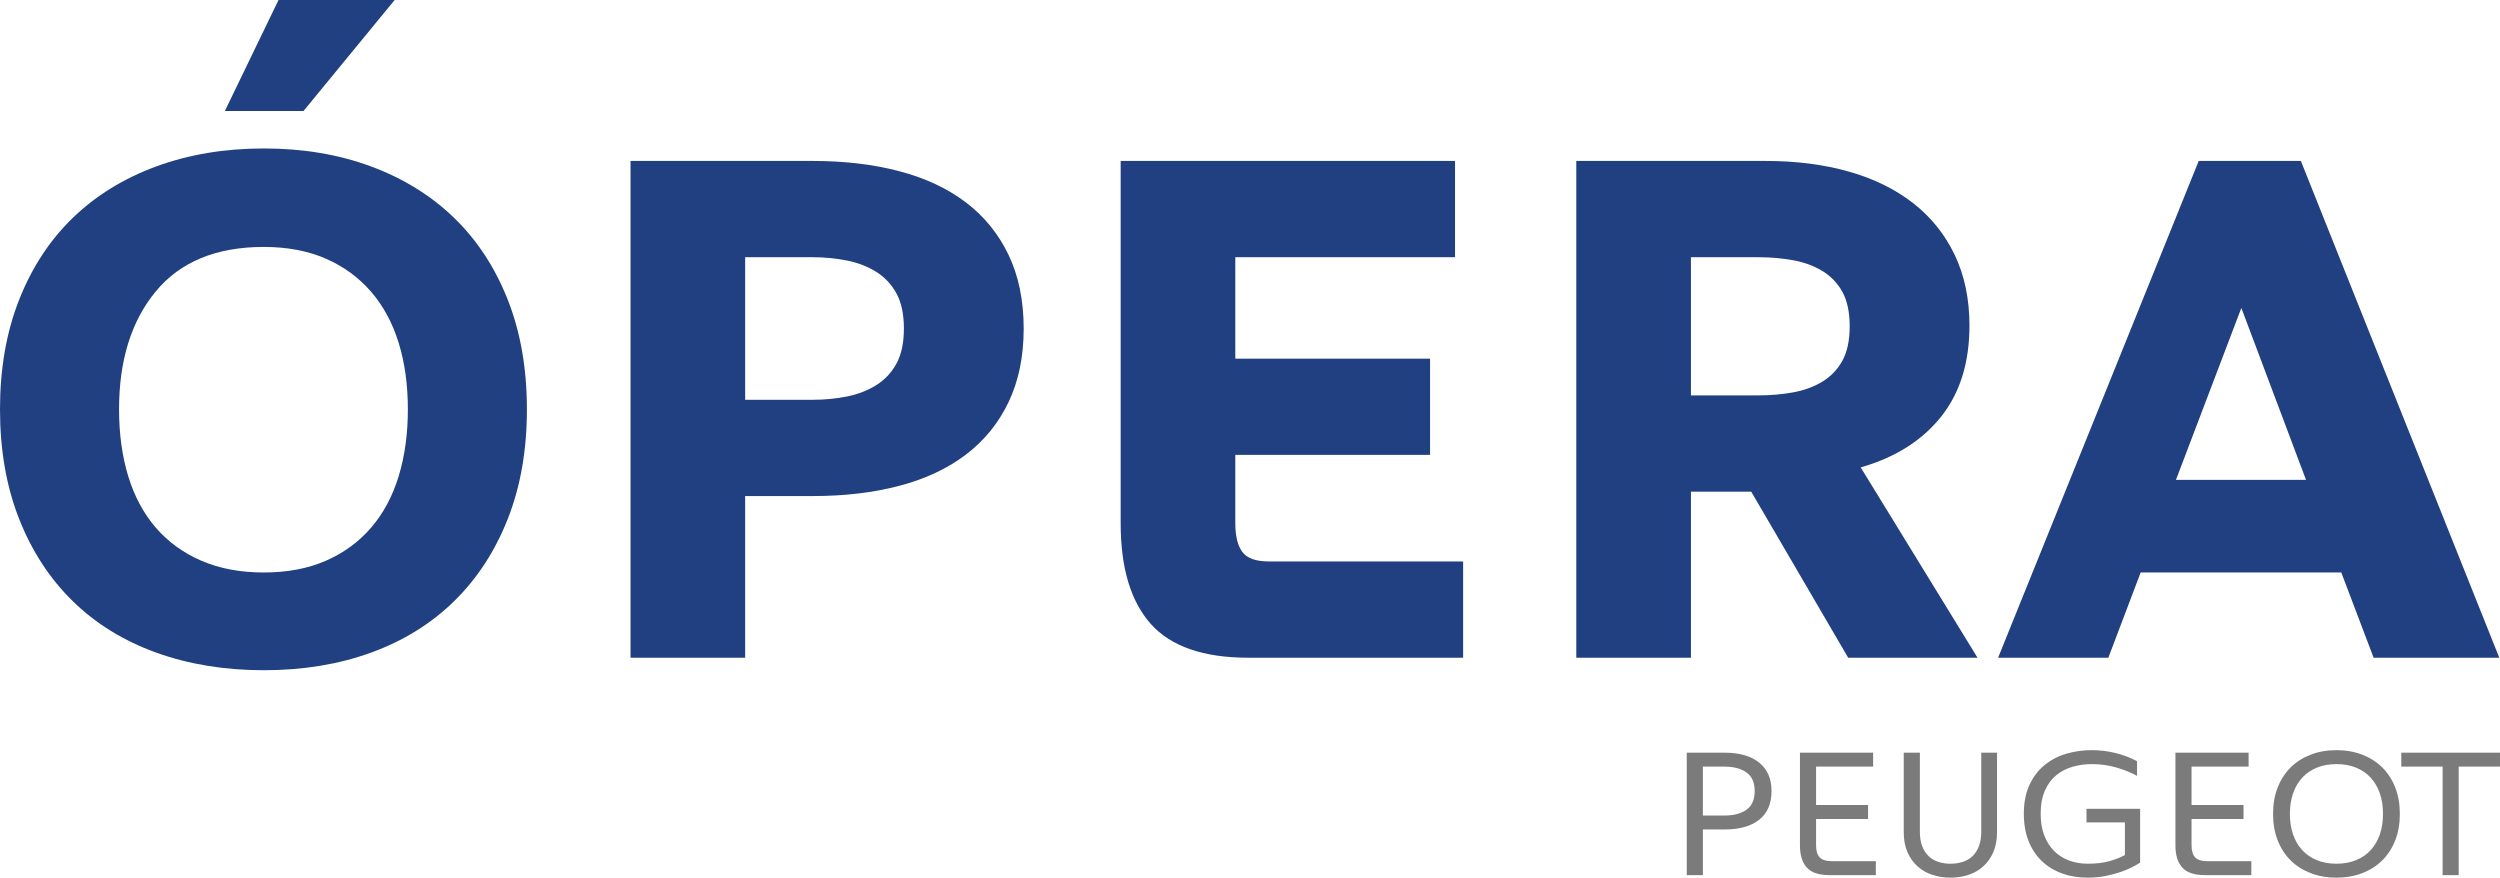
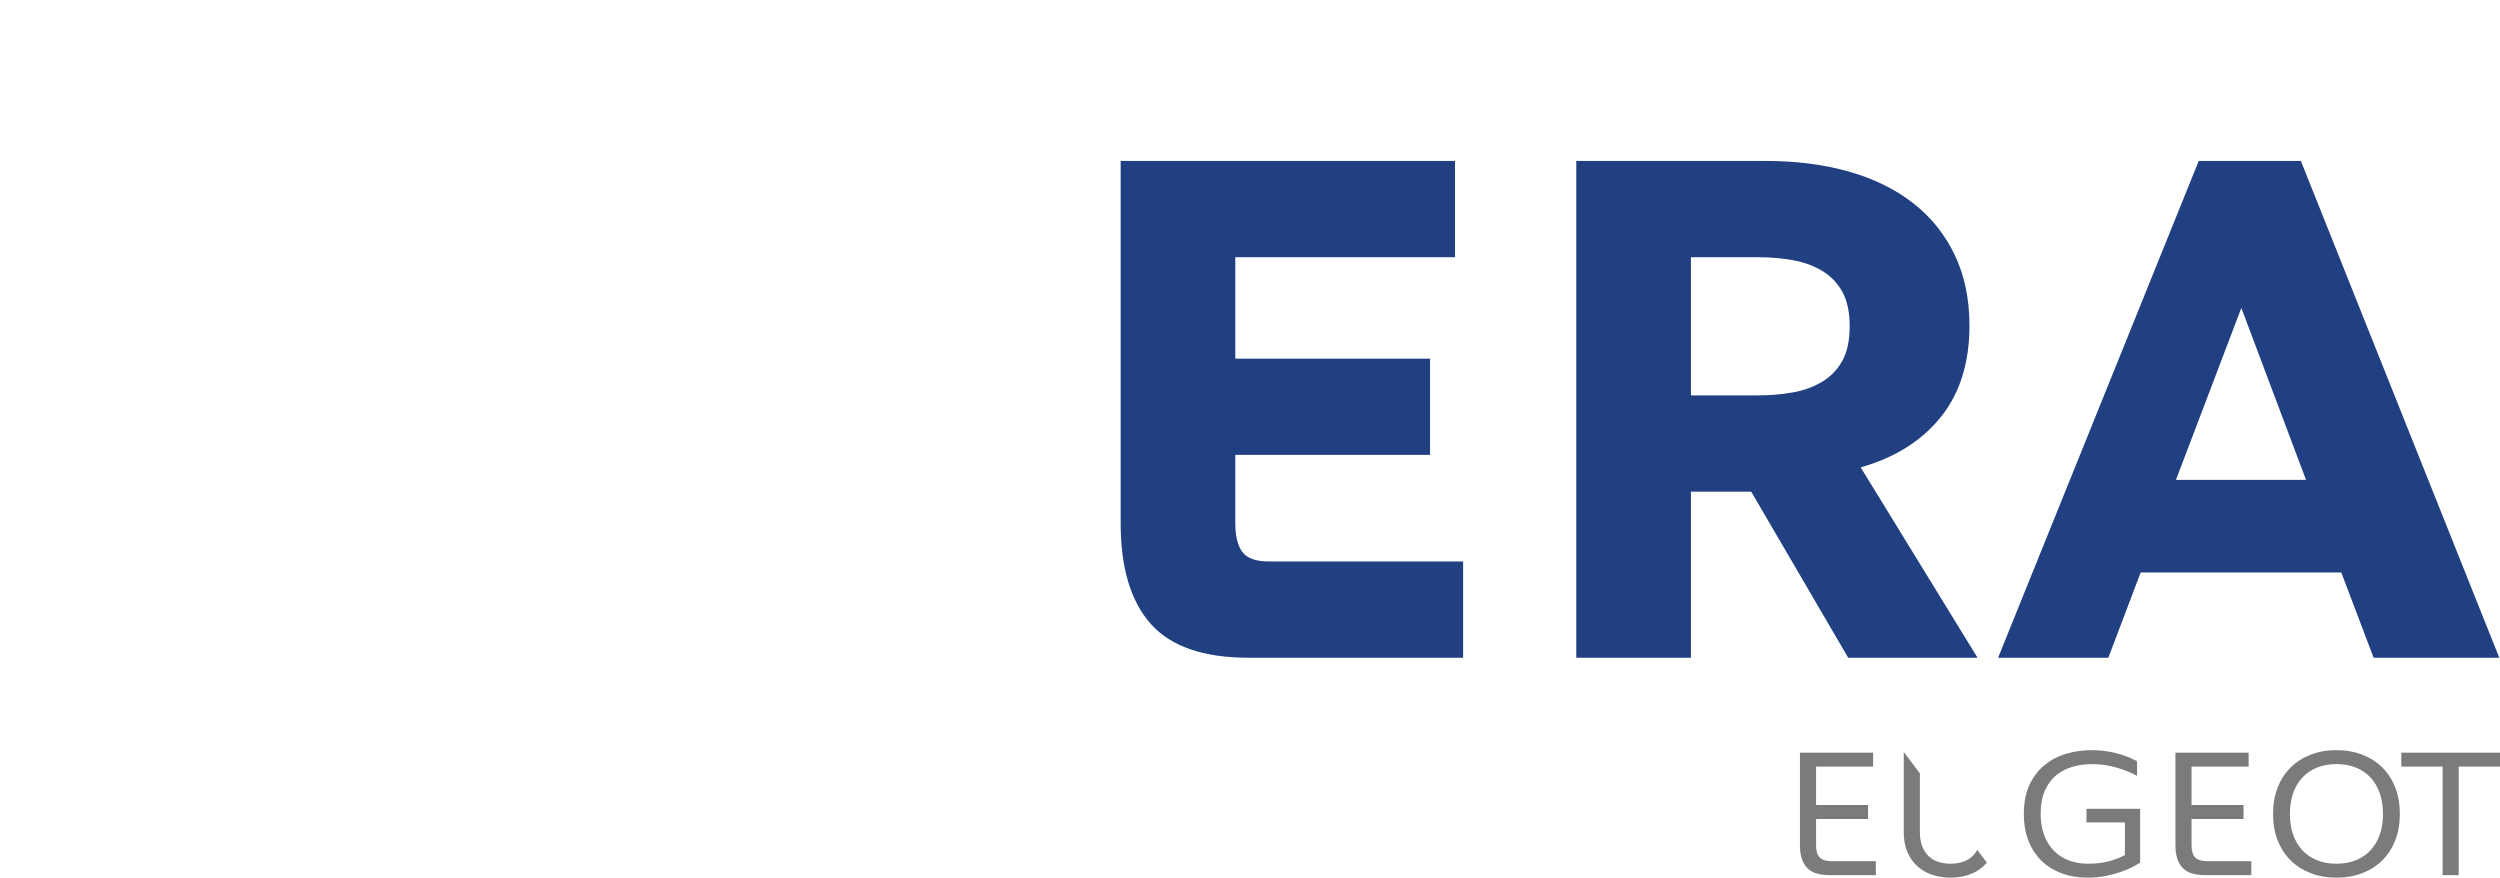
<svg xmlns="http://www.w3.org/2000/svg" width="676.88pt" height="237.63pt" viewBox="0 0 676.88 237.63" version="1.1">
  <defs>
    <clipPath id="clip1">
      <path d="M 540 43 L 676.879 43 L 676.879 179 L 540 179 Z M 540 43 " />
    </clipPath>
    <clipPath id="clip2">
-       <path d="M 515 203 L 541 203 L 541 237.629 L 515 237.629 Z M 515 203 " />
+       <path d="M 515 203 L 541 237.629 L 515 237.629 Z M 515 203 " />
    </clipPath>
    <clipPath id="clip3">
      <path d="M 547 203 L 580 203 L 580 237.629 L 547 237.629 Z M 547 203 " />
    </clipPath>
    <clipPath id="clip4">
      <path d="M 615 203 L 650 203 L 650 237.629 L 615 237.629 Z M 615 203 " />
    </clipPath>
    <clipPath id="clip5">
      <path d="M 650 203 L 676.879 203 L 676.879 237 L 650 237 Z M 650 203 " />
    </clipPath>
  </defs>
  <g id="surface1">
-     <path style=" stroke:none;fill-rule:nonzero;fill:rgb(12.5%,25.099%,50.999%);fill-opacity:1;" d="M 75.41 0.004 L 106.848 0.004 L 82.176 30.051 L 60.883 30.051 Z M 71.43 66.859 C 58.562 66.859 48.812 70.871 42.18 78.895 C 35.547 86.922 32.234 97.566 32.234 110.828 C 32.234 117.465 33.059 123.5 34.719 128.938 C 36.379 134.375 38.863 139.02 42.18 142.863 C 45.496 146.715 49.609 149.695 54.516 151.816 C 59.426 153.941 65.062 155 71.43 155 C 77.797 155 83.398 153.941 88.242 151.816 C 93.086 149.695 97.16 146.715 100.48 142.863 C 103.793 139.02 106.281 134.375 107.941 128.938 C 109.598 123.5 110.43 117.465 110.43 110.828 C 110.43 104.199 109.598 98.195 107.941 92.824 C 106.281 87.453 103.793 82.844 100.48 78.996 C 97.16 75.148 93.086 72.164 88.242 70.043 C 83.398 67.922 77.797 66.859 71.43 66.859 M 71.43 40.195 C 82.039 40.195 91.723 41.824 100.48 45.07 C 109.234 48.324 116.727 52.965 122.965 59 C 129.195 65.035 134.035 72.43 137.488 81.184 C 140.938 89.938 142.66 99.82 142.66 110.828 C 142.66 121.844 140.938 131.723 137.488 140.477 C 134.035 149.23 129.195 156.66 122.965 162.762 C 116.727 168.863 109.234 173.504 100.48 176.691 C 91.723 179.871 82.039 181.465 71.43 181.465 C 60.816 181.465 51.102 179.871 42.281 176.691 C 33.457 173.504 25.93 168.863 19.699 162.762 C 13.461 156.66 8.621 149.23 5.172 140.477 C 1.723 131.723 0 121.844 0 110.828 C 0 99.82 1.723 89.938 5.172 81.184 C 8.621 72.43 13.461 65.035 19.699 59 C 25.93 52.965 33.457 48.324 42.281 45.07 C 51.102 41.824 60.816 40.195 71.43 40.195 " />
-     <path style=" stroke:none;fill-rule:nonzero;fill:rgb(12.5%,25.099%,50.999%);fill-opacity:1;" d="M 201.754 108.242 L 220.059 108.242 C 223.242 108.242 226.324 107.945 229.309 107.348 C 232.297 106.75 234.945 105.727 237.27 104.266 C 239.59 102.805 241.414 100.852 242.742 98.395 C 244.066 95.941 244.73 92.793 244.73 88.945 C 244.73 85.098 244.066 81.949 242.742 79.492 C 241.414 77.039 239.59 75.086 237.27 73.621 C 234.945 72.164 232.297 71.137 229.309 70.535 C 226.324 69.941 223.242 69.645 220.059 69.645 L 201.754 69.645 Z M 201.754 178.082 L 170.715 178.082 L 170.715 43.578 L 220.059 43.578 C 228.68 43.578 236.504 44.508 243.535 46.367 C 250.566 48.223 256.57 51.039 261.543 54.82 C 266.516 58.602 270.363 63.348 273.086 69.047 C 275.801 74.75 277.164 81.383 277.164 88.945 C 277.164 96.504 275.801 103.141 273.086 108.84 C 270.363 114.547 266.516 119.285 261.543 123.066 C 256.57 126.848 250.566 129.668 243.535 131.523 C 236.504 133.383 228.68 134.309 220.059 134.309 L 201.754 134.309 " />
    <path style=" stroke:none;fill-rule:nonzero;fill:rgb(12.5%,25.099%,50.999%);fill-opacity:1;" d="M 393.953 69.645 L 334.461 69.645 L 334.461 97.102 L 387.191 97.102 L 387.191 123.164 L 334.461 123.164 L 334.461 141.668 C 334.461 145.121 335.09 147.707 336.352 149.43 C 337.613 151.156 340.035 152.016 343.613 152.016 L 396.145 152.016 L 396.145 178.082 L 338.047 178.082 C 325.84 178.082 317.02 175.031 311.578 168.93 C 306.141 162.828 303.422 153.742 303.422 141.668 L 303.422 43.578 L 393.953 43.578 " />
    <path style=" stroke:none;fill-rule:nonzero;fill:rgb(12.5%,25.099%,50.999%);fill-opacity:1;" d="M 457.824 107.051 L 476.129 107.051 C 479.312 107.051 482.398 106.785 485.383 106.254 C 488.367 105.727 491.02 104.762 493.34 103.367 C 495.66 101.977 497.484 100.086 498.812 97.699 C 500.137 95.312 500.805 92.195 500.805 88.348 C 500.805 84.5 500.137 81.383 498.812 78.996 C 497.484 76.609 495.66 74.719 493.34 73.324 C 491.02 71.93 488.367 70.973 485.383 70.438 C 482.398 69.91 479.312 69.645 476.129 69.645 L 457.824 69.645 Z M 457.824 178.082 L 426.785 178.082 L 426.785 43.578 L 478.121 43.578 C 486.344 43.578 493.84 44.543 500.605 46.465 C 507.367 48.387 513.172 51.238 518.012 55.02 C 522.852 58.801 526.598 63.477 529.258 69.047 C 531.906 74.617 533.234 80.984 533.234 88.148 C 533.234 98.23 530.648 106.488 525.473 112.918 C 520.301 119.355 513.07 123.898 503.785 126.547 L 535.422 178.082 L 500.402 178.082 L 474.141 133.113 L 457.824 133.113 " />
    <g clip-path="url(#clip1)" clip-rule="nonzero">
      <path style=" stroke:none;fill-rule:nonzero;fill:rgb(12.5%,25.099%,50.999%);fill-opacity:1;" d="M 589.141 129.93 L 624.359 129.93 L 606.848 83.371 Z M 676.688 178.082 L 642.664 178.082 L 633.91 155 L 579.59 155 L 570.836 178.082 L 540.988 178.082 L 595.309 43.578 L 622.965 43.578 " />
    </g>
-     <path style=" stroke:none;fill-rule:nonzero;fill:rgb(48.199%,48.199%,48.599%);fill-opacity:1;" d="M 461.059 220.809 L 466.941 220.809 C 469.395 220.809 471.363 220.285 472.852 219.238 C 474.34 218.191 475.082 216.508 475.082 214.188 C 475.082 211.867 474.34 210.184 472.852 209.137 C 471.363 208.09 469.395 207.566 466.941 207.566 L 461.059 207.566 Z M 466.941 203.789 C 470.965 203.789 474.086 204.691 476.309 206.492 C 478.531 208.285 479.645 210.852 479.645 214.188 C 479.645 217.621 478.523 220.211 476.285 221.961 C 474.047 223.711 470.93 224.582 466.941 224.582 L 461.059 224.582 L 461.059 236.941 L 456.691 236.941 L 456.691 203.789 " />
    <path style=" stroke:none;fill-rule:nonzero;fill:rgb(48.199%,48.199%,48.599%);fill-opacity:1;" d="M 507.152 203.789 L 507.152 207.566 L 491.707 207.566 L 491.707 217.961 L 505.781 217.961 L 505.781 221.738 L 491.707 221.738 L 491.707 228.898 C 491.707 230.371 492.031 231.449 492.688 232.137 C 493.34 232.82 494.422 233.168 495.926 233.168 L 507.891 233.168 L 507.891 236.941 L 495.336 236.941 C 492.465 236.941 490.414 236.258 489.188 234.883 C 487.957 233.512 487.34 231.516 487.34 228.898 L 487.34 203.789 " />
    <g clip-path="url(#clip2)" clip-rule="nonzero">
      <path style=" stroke:none;fill-rule:nonzero;fill:rgb(48.199%,48.199%,48.599%);fill-opacity:1;" d="M 519.809 203.789 L 519.809 225.223 C 519.809 226.727 520.02 228.023 520.445 229.121 C 520.867 230.219 521.449 231.113 522.188 231.816 C 522.922 232.52 523.793 233.035 524.809 233.359 C 525.824 233.691 526.918 233.855 528.094 233.855 C 529.273 233.855 530.375 233.691 531.406 233.359 C 532.434 233.035 533.316 232.52 534.051 231.816 C 534.789 231.113 535.371 230.219 535.793 229.121 C 536.219 228.023 536.43 226.727 536.43 225.223 L 536.43 203.789 L 540.699 203.789 L 540.699 225.32 C 540.699 227.379 540.363 229.18 539.695 230.715 C 539.023 232.25 538.113 233.535 536.973 234.562 C 535.828 235.594 534.496 236.363 532.973 236.867 C 531.453 237.375 529.828 237.629 528.094 237.629 C 526.363 237.629 524.727 237.375 523.191 236.867 C 521.652 236.363 520.312 235.594 519.168 234.562 C 518.023 233.535 517.117 232.25 516.449 230.715 C 515.777 229.18 515.441 227.379 515.441 225.32 L 515.441 203.789 " />
    </g>
    <g clip-path="url(#clip3)" clip-rule="nonzero">
      <path style=" stroke:none;fill-rule:nonzero;fill:rgb(48.199%,48.199%,48.599%);fill-opacity:1;" d="M 579.441 218.992 L 579.441 233.559 C 578.883 233.918 578.145 234.336 577.234 234.809 C 576.316 235.281 575.254 235.723 574.043 236.133 C 572.836 236.543 571.484 236.891 570 237.188 C 568.512 237.48 566.918 237.629 565.219 237.629 C 562.699 237.629 560.387 237.242 558.277 236.477 C 556.168 235.707 554.344 234.59 552.809 233.117 C 551.273 231.645 550.082 229.84 549.23 227.695 C 548.383 225.559 547.957 223.113 547.957 220.367 C 547.957 217.297 548.469 214.66 549.5 212.473 C 550.531 210.281 551.902 208.492 553.621 207.102 C 555.336 205.715 557.297 204.699 559.504 204.062 C 561.711 203.422 563.973 203.105 566.297 203.105 C 568.551 203.105 570.727 203.367 572.82 203.891 C 574.91 204.41 576.84 205.148 578.605 206.098 L 578.605 210.066 C 577.035 209.184 575.18 208.434 573.039 207.812 C 570.898 207.191 568.664 206.883 566.344 206.883 C 564.582 206.883 562.863 207.117 561.195 207.59 C 559.531 208.066 558.051 208.824 556.758 209.871 C 555.469 210.918 554.438 212.309 553.668 214.043 C 552.898 215.773 552.516 217.883 552.516 220.367 C 552.516 222.559 552.836 224.484 553.473 226.152 C 554.109 227.82 554.992 229.227 556.121 230.371 C 557.246 231.516 558.598 232.383 560.168 232.969 C 561.738 233.559 563.453 233.852 565.316 233.852 C 567.441 233.852 569.328 233.633 570.98 233.191 C 572.629 232.75 574.078 232.184 575.32 231.5 L 575.32 222.672 L 564.922 222.672 L 564.922 218.992 " />
    </g>
    <path style=" stroke:none;fill-rule:nonzero;fill:rgb(48.199%,48.199%,48.599%);fill-opacity:1;" d="M 608.816 203.789 L 608.816 207.566 L 593.367 207.566 L 593.367 217.961 L 607.441 217.961 L 607.441 221.738 L 593.367 221.738 L 593.367 228.898 C 593.367 230.371 593.691 231.449 594.348 232.137 C 595.004 232.82 596.082 233.168 597.586 233.168 L 609.551 233.168 L 609.551 236.941 L 596.996 236.941 C 594.125 236.941 592.074 236.258 590.848 234.883 C 589.617 233.512 589.004 231.516 589.004 228.898 L 589.004 203.789 " />
    <g clip-path="url(#clip4)" clip-rule="nonzero">
      <path style=" stroke:none;fill-rule:nonzero;fill:rgb(48.199%,48.199%,48.599%);fill-opacity:1;" d="M 645.203 220.367 C 645.203 218.305 644.914 216.453 644.348 214.801 C 643.77 213.148 642.945 211.734 641.867 210.559 C 640.789 209.383 639.465 208.477 637.895 207.836 C 636.324 207.199 634.559 206.883 632.598 206.883 C 630.641 206.883 628.871 207.199 627.305 207.836 C 625.734 208.477 624.41 209.383 623.332 210.559 C 622.254 211.734 621.426 213.148 620.855 214.801 C 620.281 216.453 619.996 218.305 619.996 220.367 C 619.996 222.426 620.281 224.281 620.855 225.934 C 621.426 227.586 622.254 228.996 623.332 230.176 C 624.41 231.352 625.734 232.258 627.305 232.898 C 628.871 233.535 630.641 233.852 632.598 233.852 C 634.559 233.852 636.324 233.535 637.895 232.898 C 639.465 232.258 640.789 231.352 641.867 230.176 C 642.945 228.996 643.77 227.586 644.348 225.934 C 644.914 224.281 645.203 222.426 645.203 220.367 M 649.762 220.367 C 649.762 223.016 649.348 225.402 648.512 227.527 C 647.68 229.652 646.512 231.461 645.004 232.945 C 643.504 234.434 641.695 235.586 639.586 236.402 C 637.477 237.219 635.148 237.629 632.598 237.629 C 630.047 237.629 627.719 237.219 625.613 236.402 C 623.504 235.586 621.695 234.434 620.191 232.945 C 618.688 231.461 617.52 229.652 616.688 227.527 C 615.852 225.402 615.434 223.016 615.434 220.367 C 615.434 217.719 615.852 215.332 616.688 213.207 C 617.52 211.082 618.688 209.277 620.191 207.789 C 621.695 206.301 623.504 205.148 625.613 204.332 C 627.719 203.516 630.047 203.105 632.598 203.105 C 635.148 203.105 637.477 203.516 639.586 204.332 C 641.695 205.148 643.504 206.301 645.004 207.789 C 646.512 209.277 647.68 211.082 648.512 213.207 C 649.348 215.332 649.762 217.719 649.762 220.367 " />
    </g>
    <g clip-path="url(#clip5)" clip-rule="nonzero">
      <path style=" stroke:none;fill-rule:nonzero;fill:rgb(48.199%,48.199%,48.599%);fill-opacity:1;" d="M 676.883 203.789 L 676.883 207.566 L 665.699 207.566 L 665.699 236.941 L 661.34 236.941 L 661.34 207.566 L 650.156 207.566 L 650.156 203.789 " />
    </g>
  </g>
</svg>